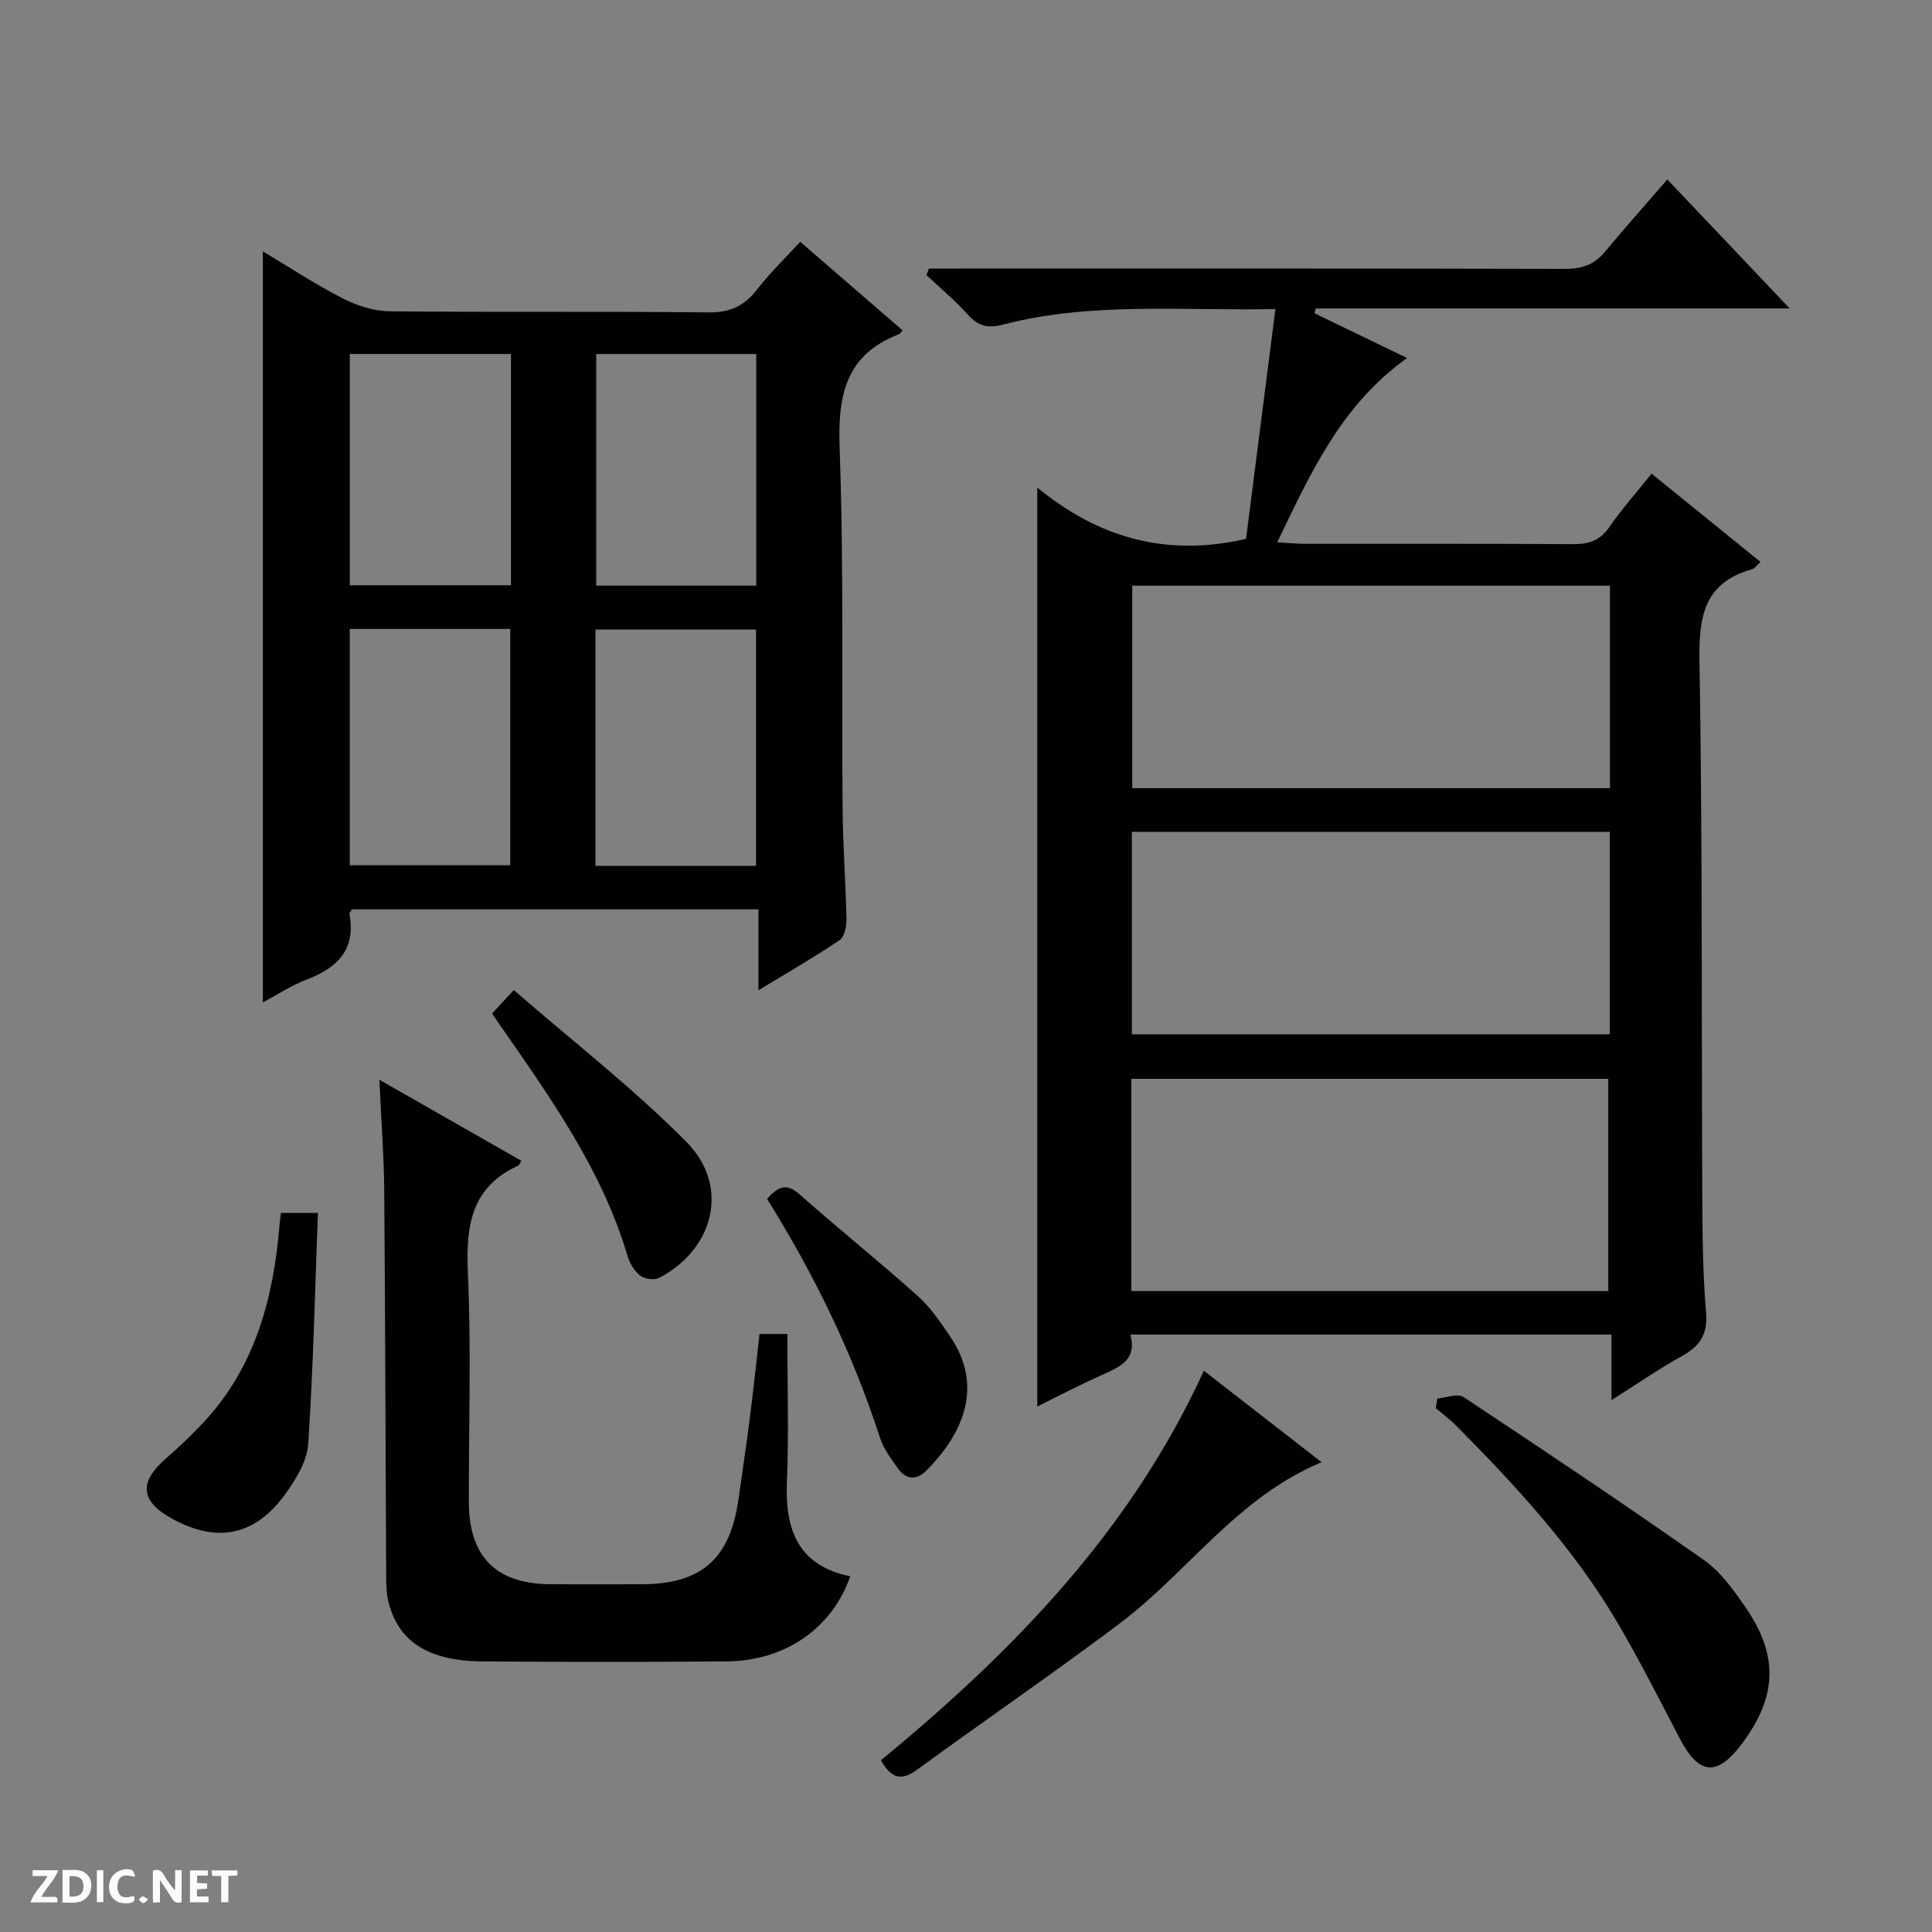
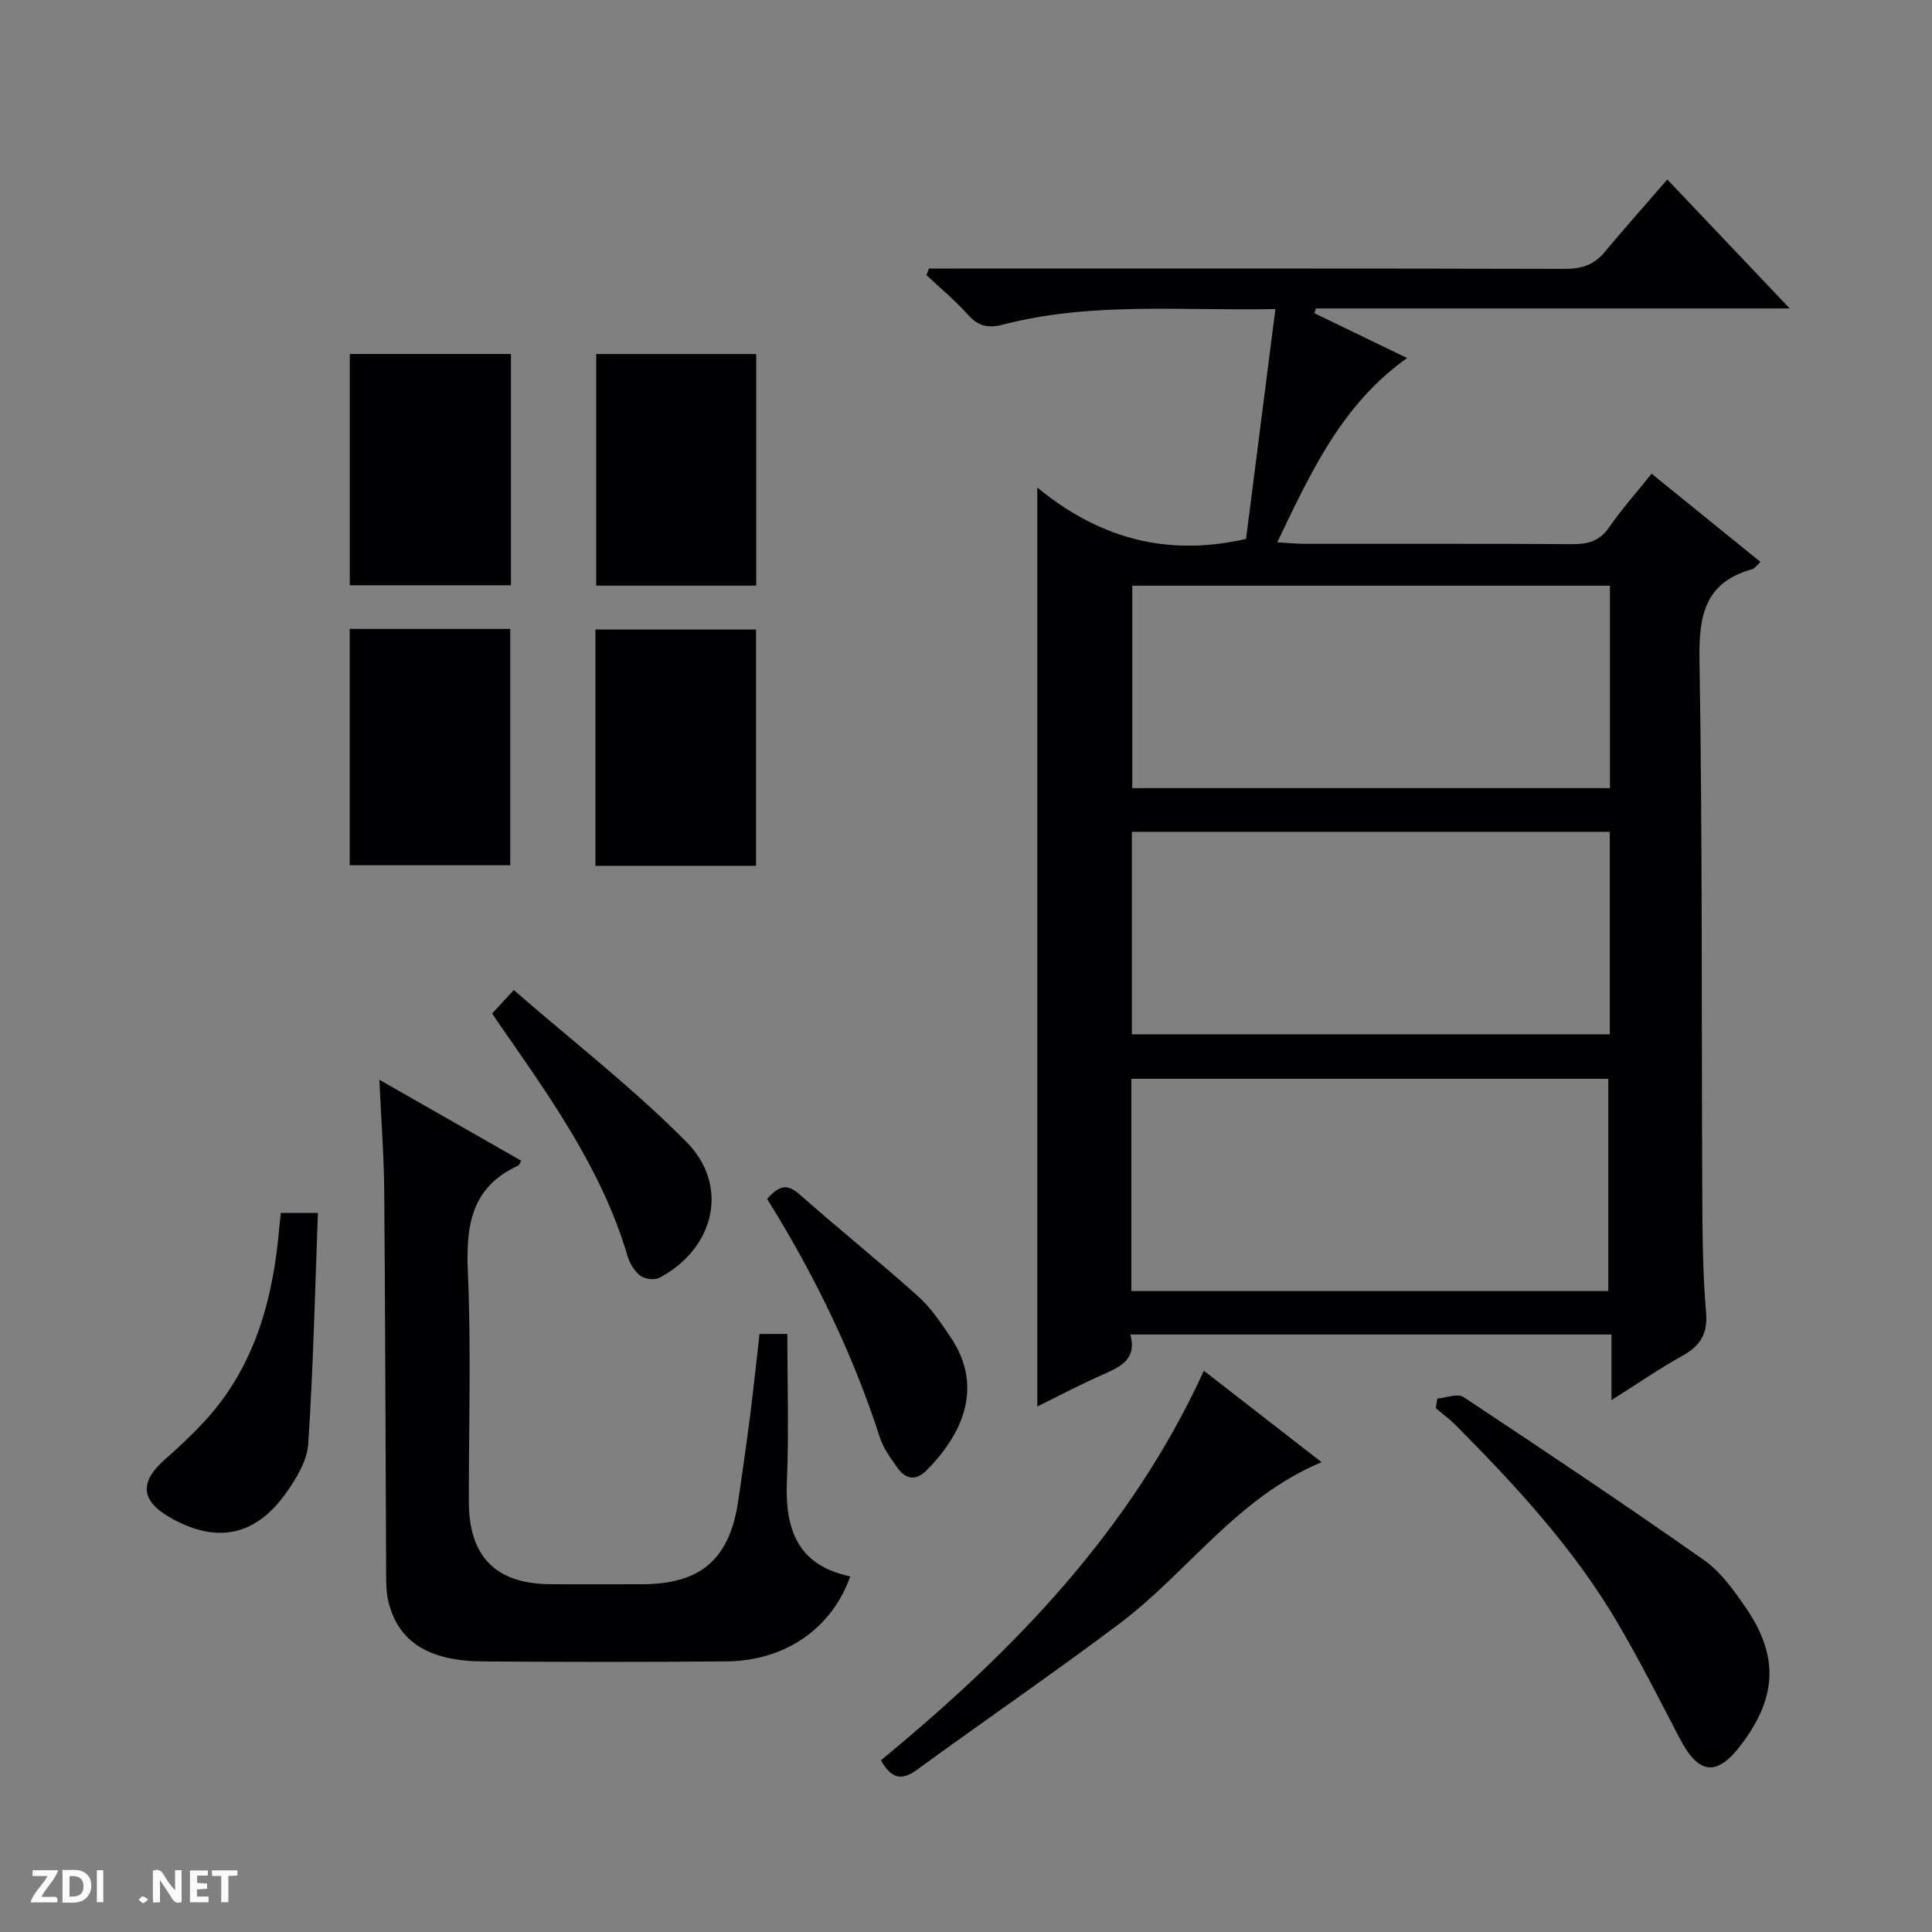
<svg xmlns="http://www.w3.org/2000/svg" enable-background="new 0 0 400 400" viewBox="0 0 400 400">
  <rect x="0" y="0" width="400" height="400" fill="#808080" stroke="none" />
  <g fill="#fcfbfa">
    <path d="m37.59 393.81c-.92.31-1.52.05-2-.78-.7-1.2-1.52-2.34-2.47-3.78v4.59c-.55.03-.95.05-1.41.07-.03-.37-.06-.64-.06-.91 0-1.91 0-3.81 0-5.7 1.13-.41 1.77-.03 2.29.91.62 1.11 1.38 2.14 2.31 3.19v-4.2h1.35v6.61z" />
    <path d="m12.94 393.88v-6.75c1.9.19 3.93-.54 5.37 1.29.8 1.01.78 2.88.03 3.97-1.37 1.97-3.4 1.51-6.4 1.49m2.45-1.22c2.04.12 2.92-.58 2.89-2.21-.03-1.51-.98-2.19-2.89-2z" />
    <path d="m11.81 393.87h-5.49c.68-2.18 2.47-3.48 3.51-5.45h-3.08v-1.21h5.29c-.71 2.13-2.44 3.48-3.47 5.51.86 0 1.63.04 2.39-.01.79-.05 1.14.21.85 1.16" />
    <path d="m39.33 393.86v-6.61h3.7v1.07h-2.22v1.52c.68.04 1.34.09 2.07.13v1.07c-.72.05-1.38.09-2.1.14v1.48h2.4v1.19h-3.85z" />
-     <path d="m27.71 388.56c-1.15-.3-2.46-.61-3.1.64-.37.73-.41 1.93-.06 2.67.63 1.35 1.99.93 3.17.68.35.94-.01 1.32-.93 1.46-1.62.25-3.05-.27-3.76-1.48-.73-1.24-.6-3.03.31-4.17.88-1.11 2.71-1.7 4-1.16.32.13.44.74.65 1.12-.1.08-.19.16-.28.24" />
    <path d="m49.15 387.24v1.07c-.59.02-1.17.05-1.87.08v5.44h-1.48v-5.44h-1.85c-.05-.4-.08-.73-.13-1.15z" />
    <path d="m20.06 387.21h1.33v6.62h-1.33z" />
    <path d="m30.68 393.25c-.39.38-.8.79-1.05.76-.32-.05-.6-.45-.9-.7.26-.24.51-.64.8-.67.29-.04.62.3 1.15.61" />
  </g>
  <path d="m214.76 291.2c0-63.37 0-126.29 0-190.26 12.53 10.29 26.53 14.47 43.22 10.63 1.94-15.17 3.96-31.02 6.08-47.58-19.47.38-38.1-1.53-56.38 3.21-3.15.82-5.18.33-7.33-2.09-2.61-2.93-5.68-5.46-8.54-8.16.17-.45.35-.9.52-1.35h5.68c41.98 0 83.96-.04 125.95.07 3.45.01 6.04-.8 8.26-3.47 4.15-4.98 8.46-9.83 12.98-15.04 9.18 9.67 16.9 17.81 25.34 26.7-33.39 0-65.75 0-98.11 0-.1.33-.2.66-.29.99 6.3 3.04 12.59 6.09 19.18 9.28-13.55 9.64-19.9 23.63-26.88 38.15 2.47.14 4.06.31 5.66.31 18.49.02 36.98-.05 55.48.07 3.26.02 5.64-.67 7.59-3.5 2.54-3.68 5.53-7.04 8.77-11.09 7.59 6.15 15.01 12.16 22.56 18.28-.78.69-1.21 1.35-1.77 1.51-9.89 2.77-11.03 9.73-10.87 18.95.62 36.97.41 73.96.58 110.94.04 7.98.1 15.99.78 23.93.39 4.51-1.21 6.97-4.94 9.05-4.72 2.62-9.18 5.7-14.64 9.15 0-5.17 0-9.25 0-13.58-33.45 0-66.35 0-99.61 0 1.39 5.16-2.06 6.66-5.68 8.28-4.64 2.05-9.13 4.42-13.59 6.62zm118.22-23.9c0-15 0-29.58 0-43.94-33.32 0-66.03 0-98.75 0v43.94zm-98.56-146.04v41.92h98.9c0-14.16 0-27.91 0-41.92-33 0-65.74 0-98.9 0zm-.08 50.96v41.92h98.95c0-14.2 0-27.95 0-41.92-33.03 0-65.78 0-98.95 0z" fill="#010104" />
-   <path d="m165.68 50.06c7.17 6.2 14.19 12.28 21.19 18.34-.33.35-.52.71-.79.81-10.9 4.21-12.63 12.47-12.25 23.29.89 24.95.41 49.95.62 74.93.07 7.64.65 15.27.8 22.91.03 1.47-.43 3.64-1.45 4.33-5.19 3.5-10.63 6.62-16.77 10.35 0-6.06 0-11.27 0-16.75-28.43 0-56.32 0-84.15 0-.24.4-.59.71-.54.94 1.4 7.41-2.51 11.19-8.91 13.62-3.04 1.15-5.81 3-9.01 4.7 0-52.02 0-103.49 0-155.49 5.46 3.26 10.82 6.81 16.5 9.72 2.96 1.52 6.49 2.66 9.77 2.69 21.98.23 43.97-.02 65.95.23 4.5.05 7.48-1.32 10.14-4.79 2.61-3.38 5.75-6.39 8.9-9.83zm-93.27 80.15v48.93h33.23c0-16.54 0-32.64 0-48.93-11.1 0-21.89 0-33.23 0zm84.12 49.05c0-16.64 0-32.85 0-48.92-11.31 0-22.22 0-33.25 0v48.92zm-50.74-105.97c-11.32 0-22.22 0-33.37 0v47.88h33.37c0-16.07 0-31.71 0-47.88zm50.78 47.96c0-16.21 0-32.09 0-47.95-11.27 0-22.17 0-33.13 0v47.95z" fill="#010104" />
+   <path d="m165.68 50.06zm-93.27 80.15v48.93h33.23c0-16.54 0-32.64 0-48.93-11.1 0-21.89 0-33.23 0zm84.12 49.05c0-16.64 0-32.85 0-48.92-11.31 0-22.22 0-33.25 0v48.92zm-50.74-105.97c-11.32 0-22.22 0-33.37 0v47.88h33.37c0-16.07 0-31.71 0-47.88zm50.78 47.96c0-16.21 0-32.09 0-47.95-11.27 0-22.17 0-33.13 0v47.95z" fill="#010104" />
  <path d="m78.54 223.55c10.43 5.95 19.9 11.36 29.39 16.77-.31.49-.42.91-.67 1.02-9.74 4.46-10.82 12.47-10.39 22.13.7 15.8.17 31.65.2 47.48.02 11.32 5.57 16.94 16.78 17.04 6.33.05 12.66.01 19 .01 12.29-.01 18.26-5.2 20.02-17.44.83-5.75 1.67-11.5 2.41-17.26.71-5.59 1.3-11.2 1.97-17.12h5.76c0 10.33.33 20.45-.09 30.54-.43 10.01 2.34 17.45 13.12 19.64-3.81 10.8-13.47 17.5-25.57 17.61-16.83.15-33.66.13-50.49.01-11.39-.08-17.63-4.17-19.6-12.53-.41-1.75-.42-3.62-.43-5.44-.14-26.49-.18-52.98-.4-79.47-.06-7.31-.63-14.61-1.01-22.99z" fill="#010104" />
  <path d="m297.58 289.55c1.83-.15 4.2-1.12 5.4-.32 16.74 11.08 33.42 22.25 49.84 33.79 3.42 2.4 6.07 6.14 8.5 9.65 6.98 10.08 6.64 18.6-.71 28.4-5.1 6.81-8.87 6.44-12.81-1.09-4.23-8.09-8.34-16.25-12.97-24.11-9.01-15.3-20.98-28.24-33.41-40.77-1.28-1.29-2.76-2.37-4.15-3.55.11-.67.21-1.34.31-2z" fill="#010104" />
  <path d="m182.39 364.44c27.4-22.55 51.69-47.5 66.86-80.64 8.06 6.26 15.98 12.41 24.37 18.93-17.51 7.3-27.69 22.78-41.8 33.39-13.8 10.38-28.06 20.14-42.01 30.32-3.29 2.39-5.35 1.68-7.42-2z" fill="#010104" />
  <path d="m58.15 251.13h7.67c-.61 16.1-.95 31.99-2.01 47.84-.24 3.53-2.51 7.24-4.68 10.27-6.3 8.78-14.19 10.32-23.55 5.16-6.49-3.58-6.87-7.48-1.33-12.33 2.74-2.41 5.41-4.92 7.9-7.59 10.62-11.4 14.42-25.49 15.69-40.53.06-.81.17-1.62.31-2.82z" fill="#010104" />
  <path d="m101.9 209.82c1.36-1.47 2.46-2.67 4.47-4.84 12.21 10.61 24.7 20.3 35.73 31.42 9.03 9.11 5.84 22.12-5.58 28.15-1 .53-3.01.28-3.93-.42-1.22-.93-2.21-2.56-2.66-4.07-5.27-17.86-15.93-32.72-26.34-47.72-.47-.66-.92-1.35-1.69-2.52z" fill="#010104" />
  <path d="m158.82 248.22c2.34-2.63 4.05-3.29 6.62-1.02 8.08 7.14 16.5 13.9 24.54 21.09 2.68 2.39 4.78 5.51 6.81 8.53 7.26 10.77 1.94 20.68-5 27.65-2.1 2.1-4.22 1.85-5.88-.45-1.44-2-2.99-4.1-3.74-6.4-5.63-17.44-13.61-33.77-23.35-49.4z" fill="#010104" />
</svg>